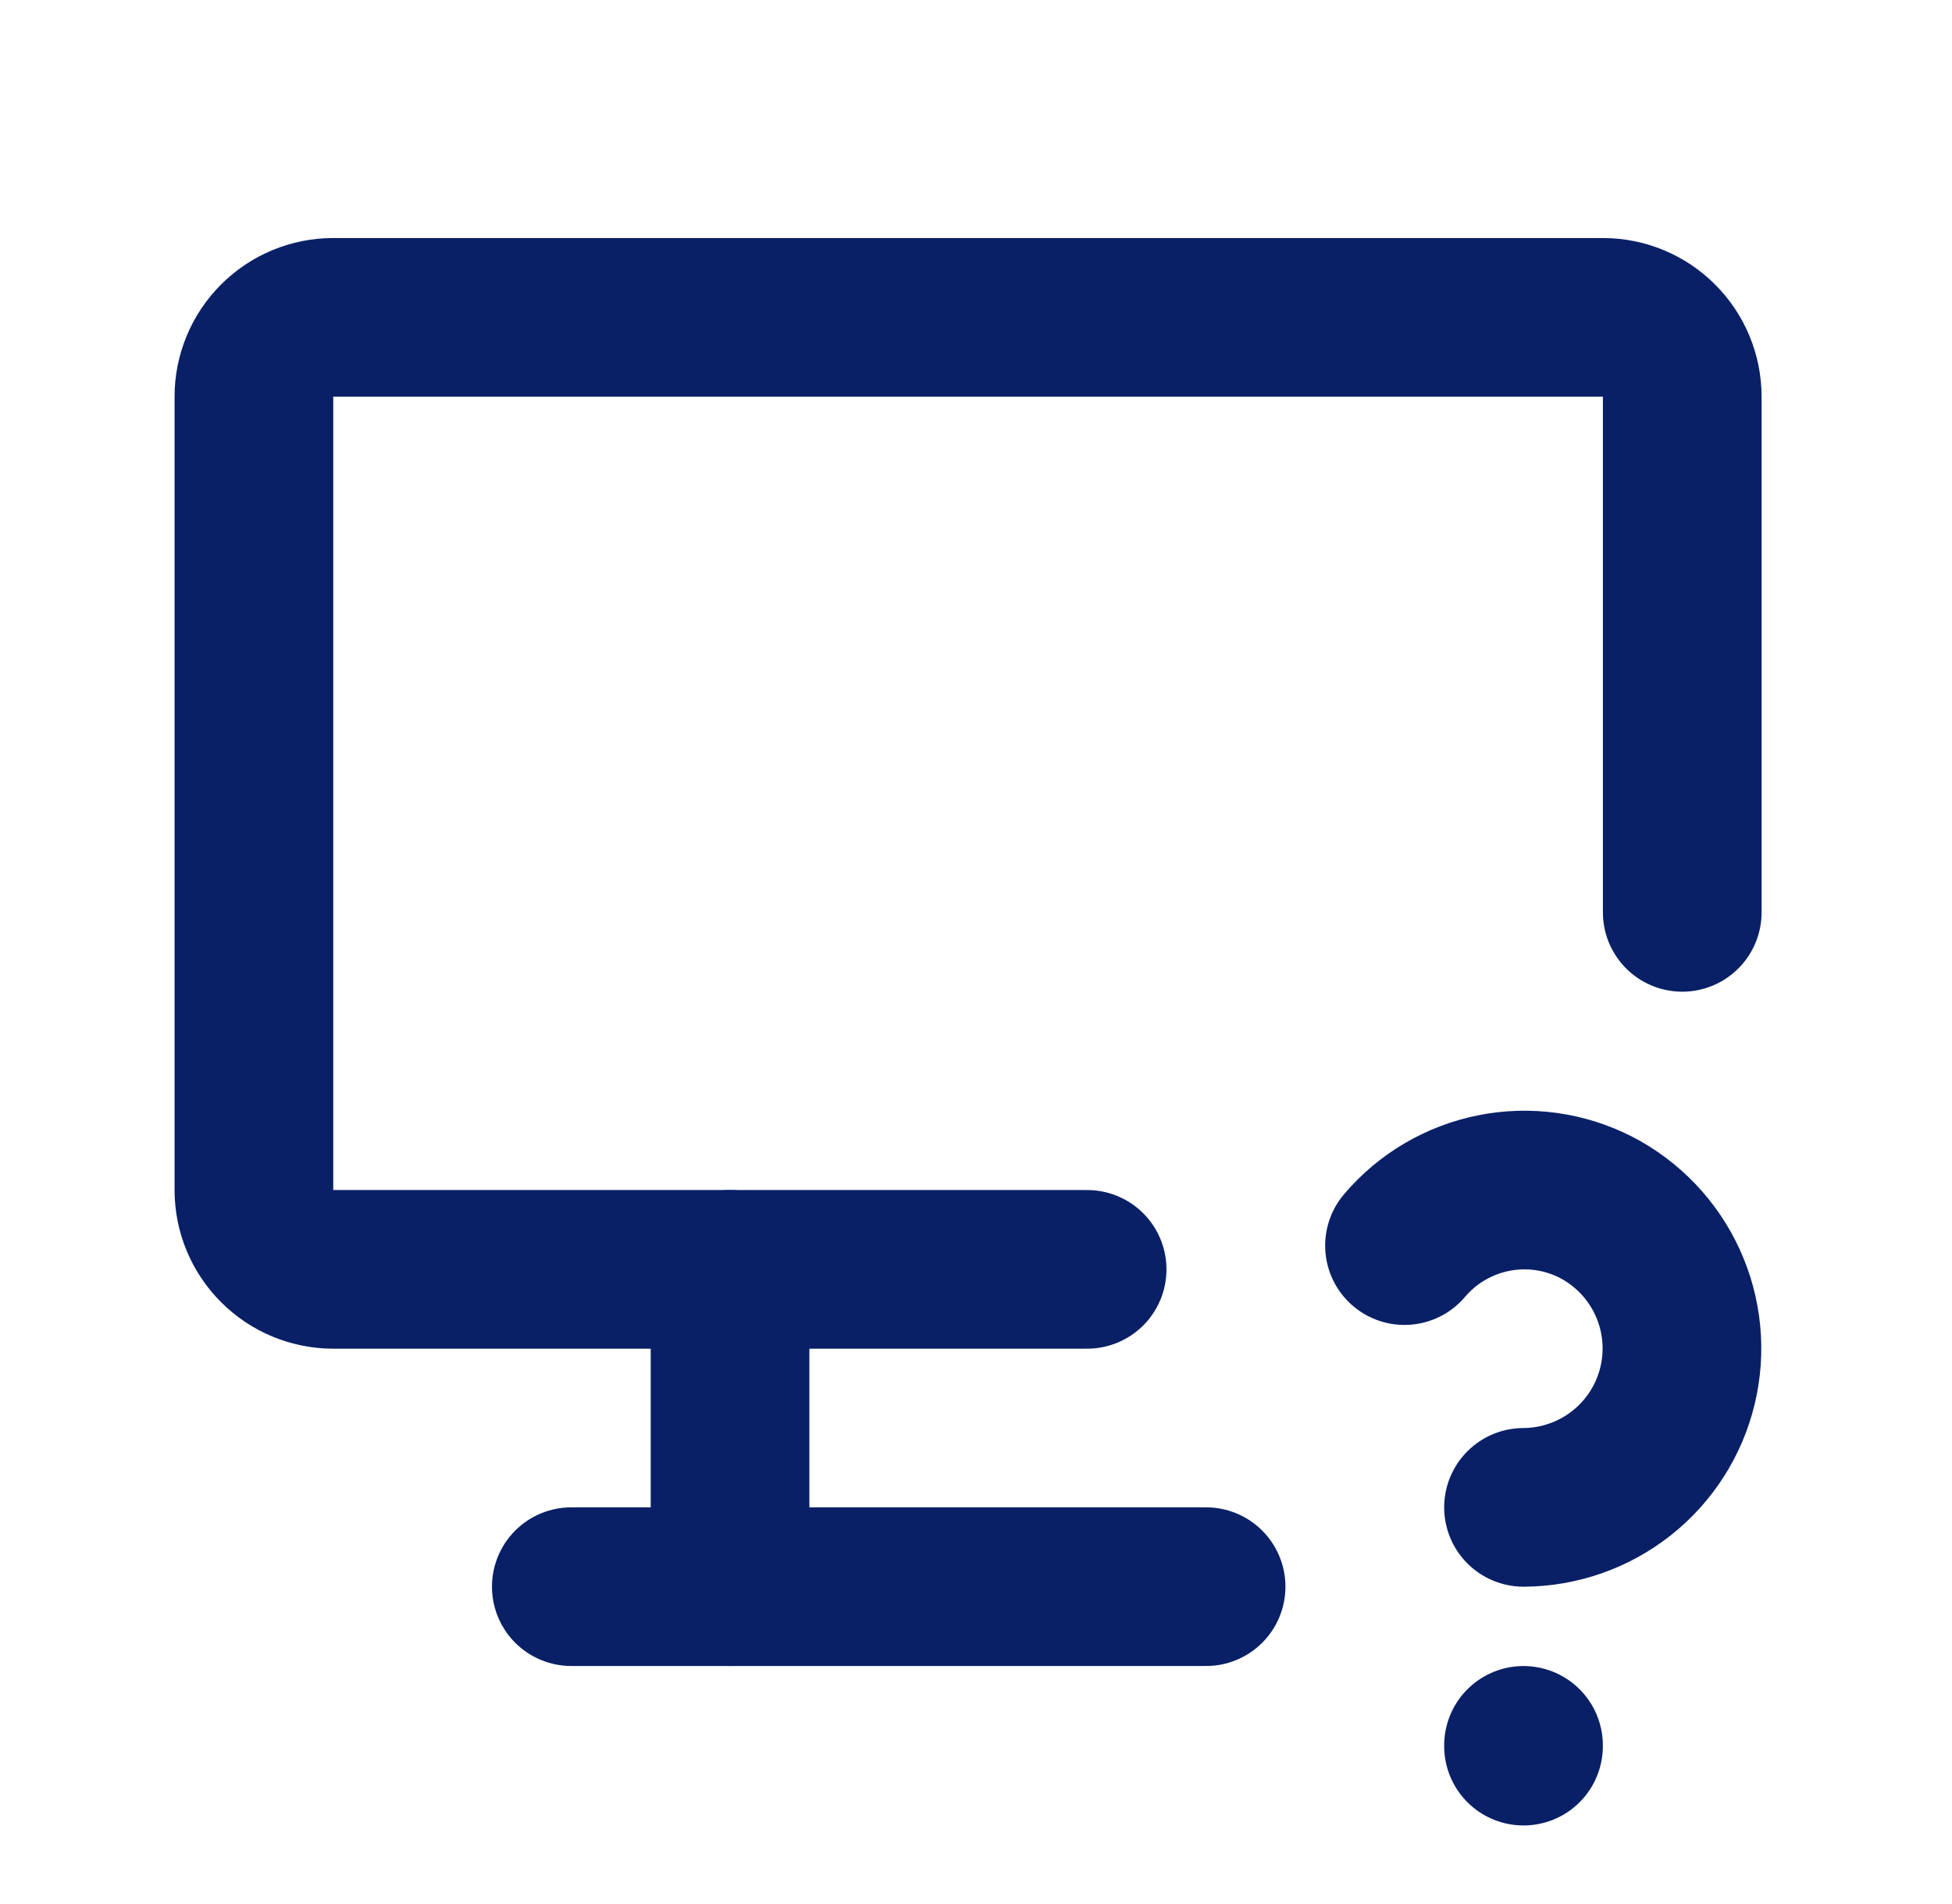
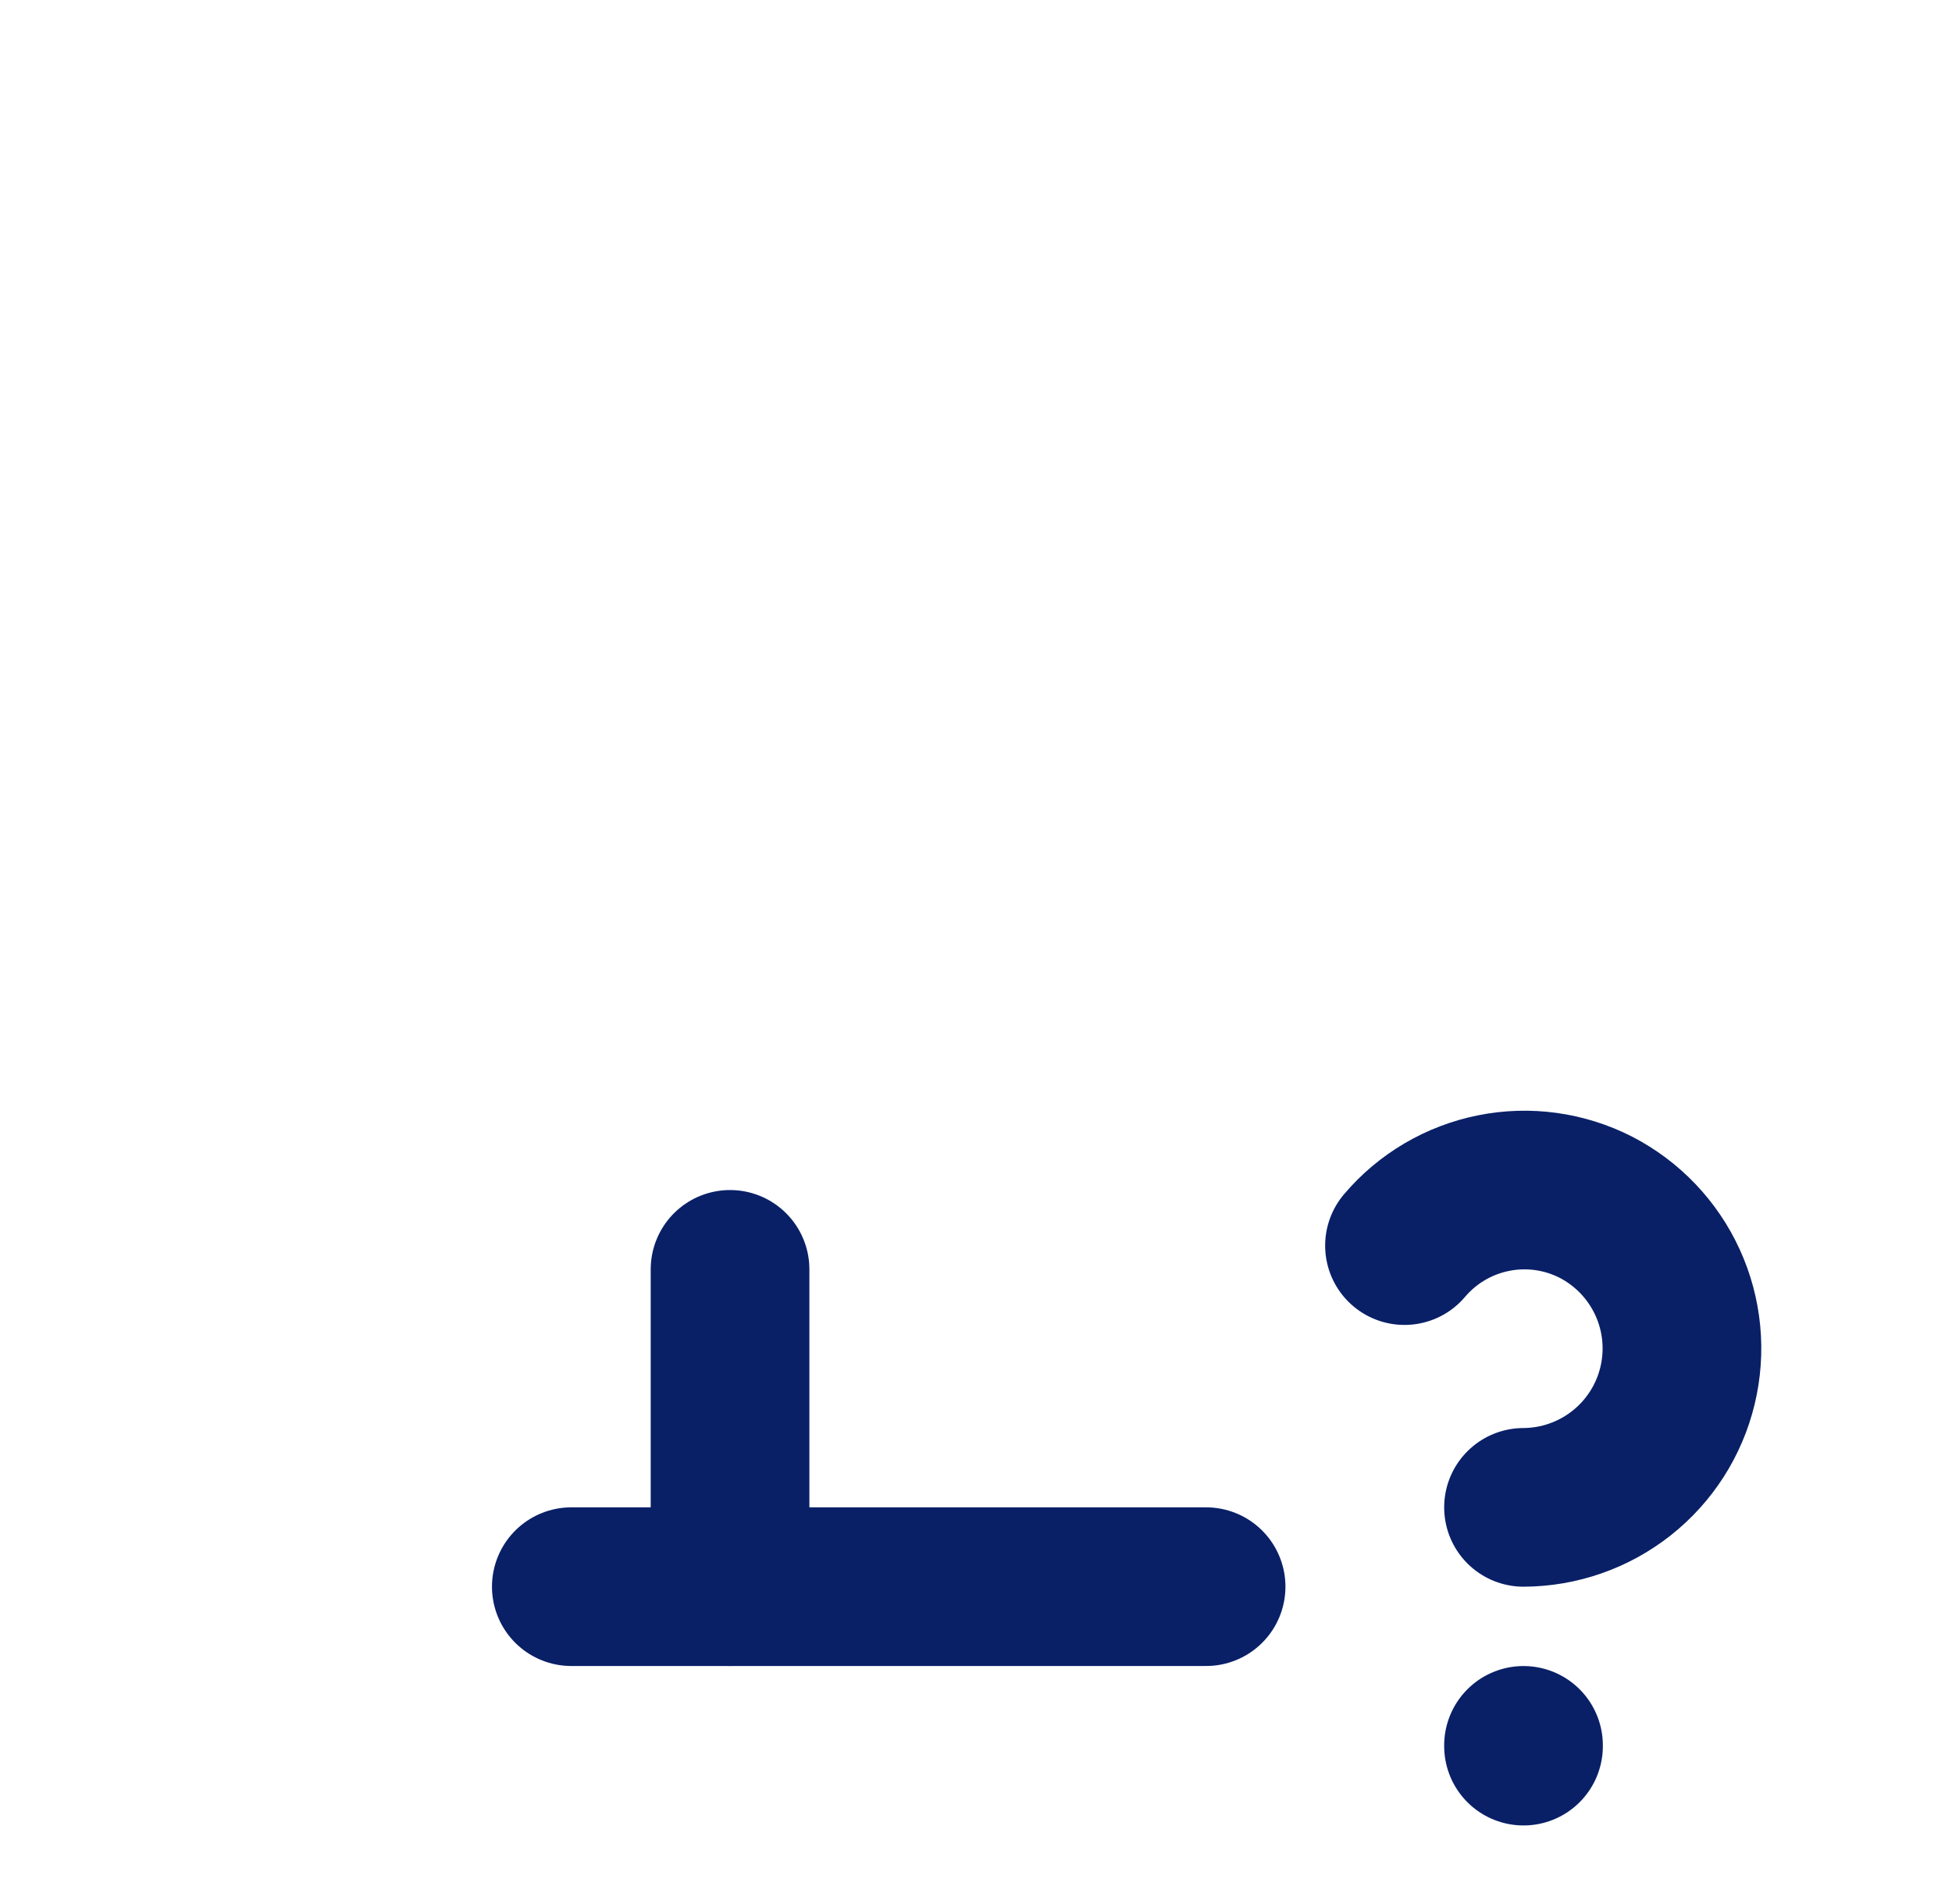
<svg xmlns="http://www.w3.org/2000/svg" width="41" height="40" viewBox="0 0 41 40" fill="none">
-   <path d="M22.834 26.667H7C6.558 26.667 6.134 26.491 5.822 26.178C5.509 25.866 5.333 25.442 5.333 25V8.333C5.333 7.891 5.509 7.467 5.822 7.155C6.134 6.842 6.558 6.667 7 6.667H33.667C34.109 6.667 34.533 6.842 34.845 7.155C35.158 7.467 35.334 7.891 35.334 8.333V19.167" stroke="#092067" stroke-width="3.333" stroke-linecap="round" stroke-linejoin="round" />
  <path d="M12 33.333H25.333" stroke="#092067" stroke-width="3.333" stroke-linecap="round" stroke-linejoin="round" />
  <path d="M15.334 26.667V33.333" stroke="#092067" stroke-width="3.333" stroke-linecap="round" stroke-linejoin="round" />
  <path d="M32 36.667V36.683" stroke="#092067" stroke-width="3.333" stroke-linecap="round" stroke-linejoin="round" />
  <path d="M32 31.667C32.747 31.664 33.472 31.411 34.058 30.948C34.645 30.485 35.059 29.839 35.234 29.113C35.41 28.386 35.337 27.622 35.026 26.942C34.716 26.263 34.187 25.707 33.523 25.363C32.86 25.024 32.102 24.918 31.371 25.065C30.641 25.211 29.981 25.6 29.5 26.168" stroke="#092067" stroke-width="3.333" stroke-linecap="round" stroke-linejoin="round" />
</svg>